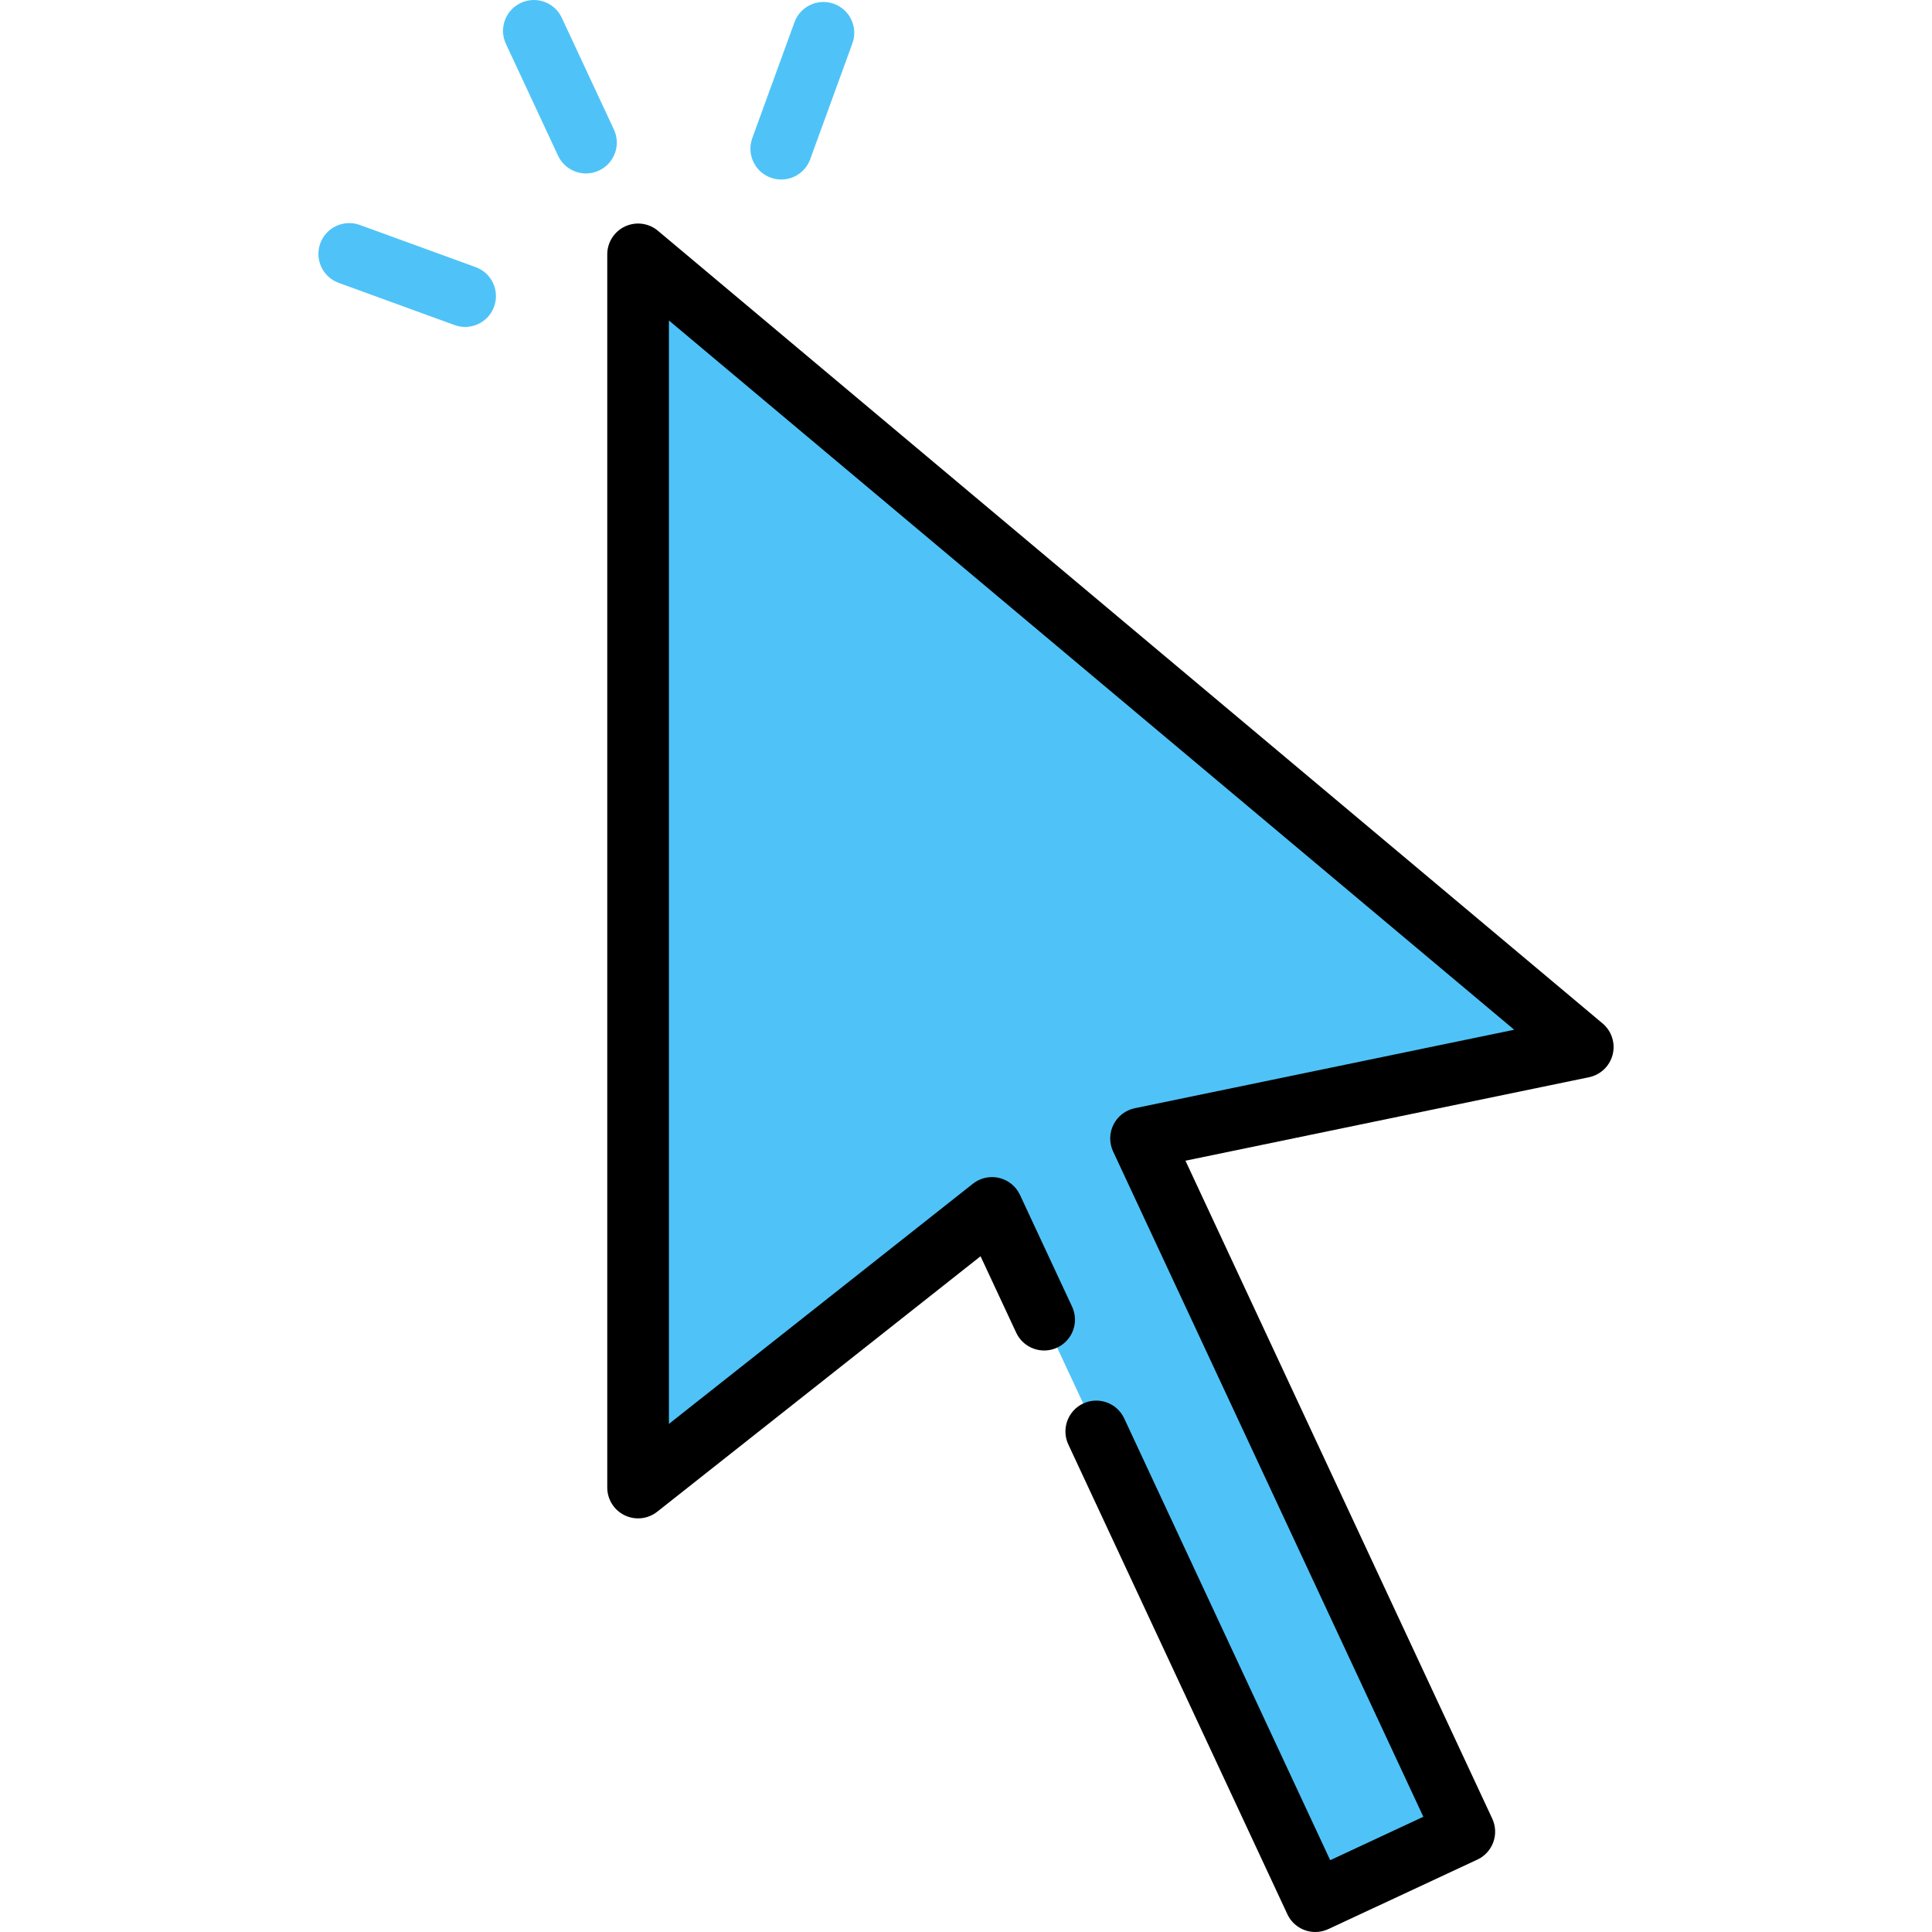
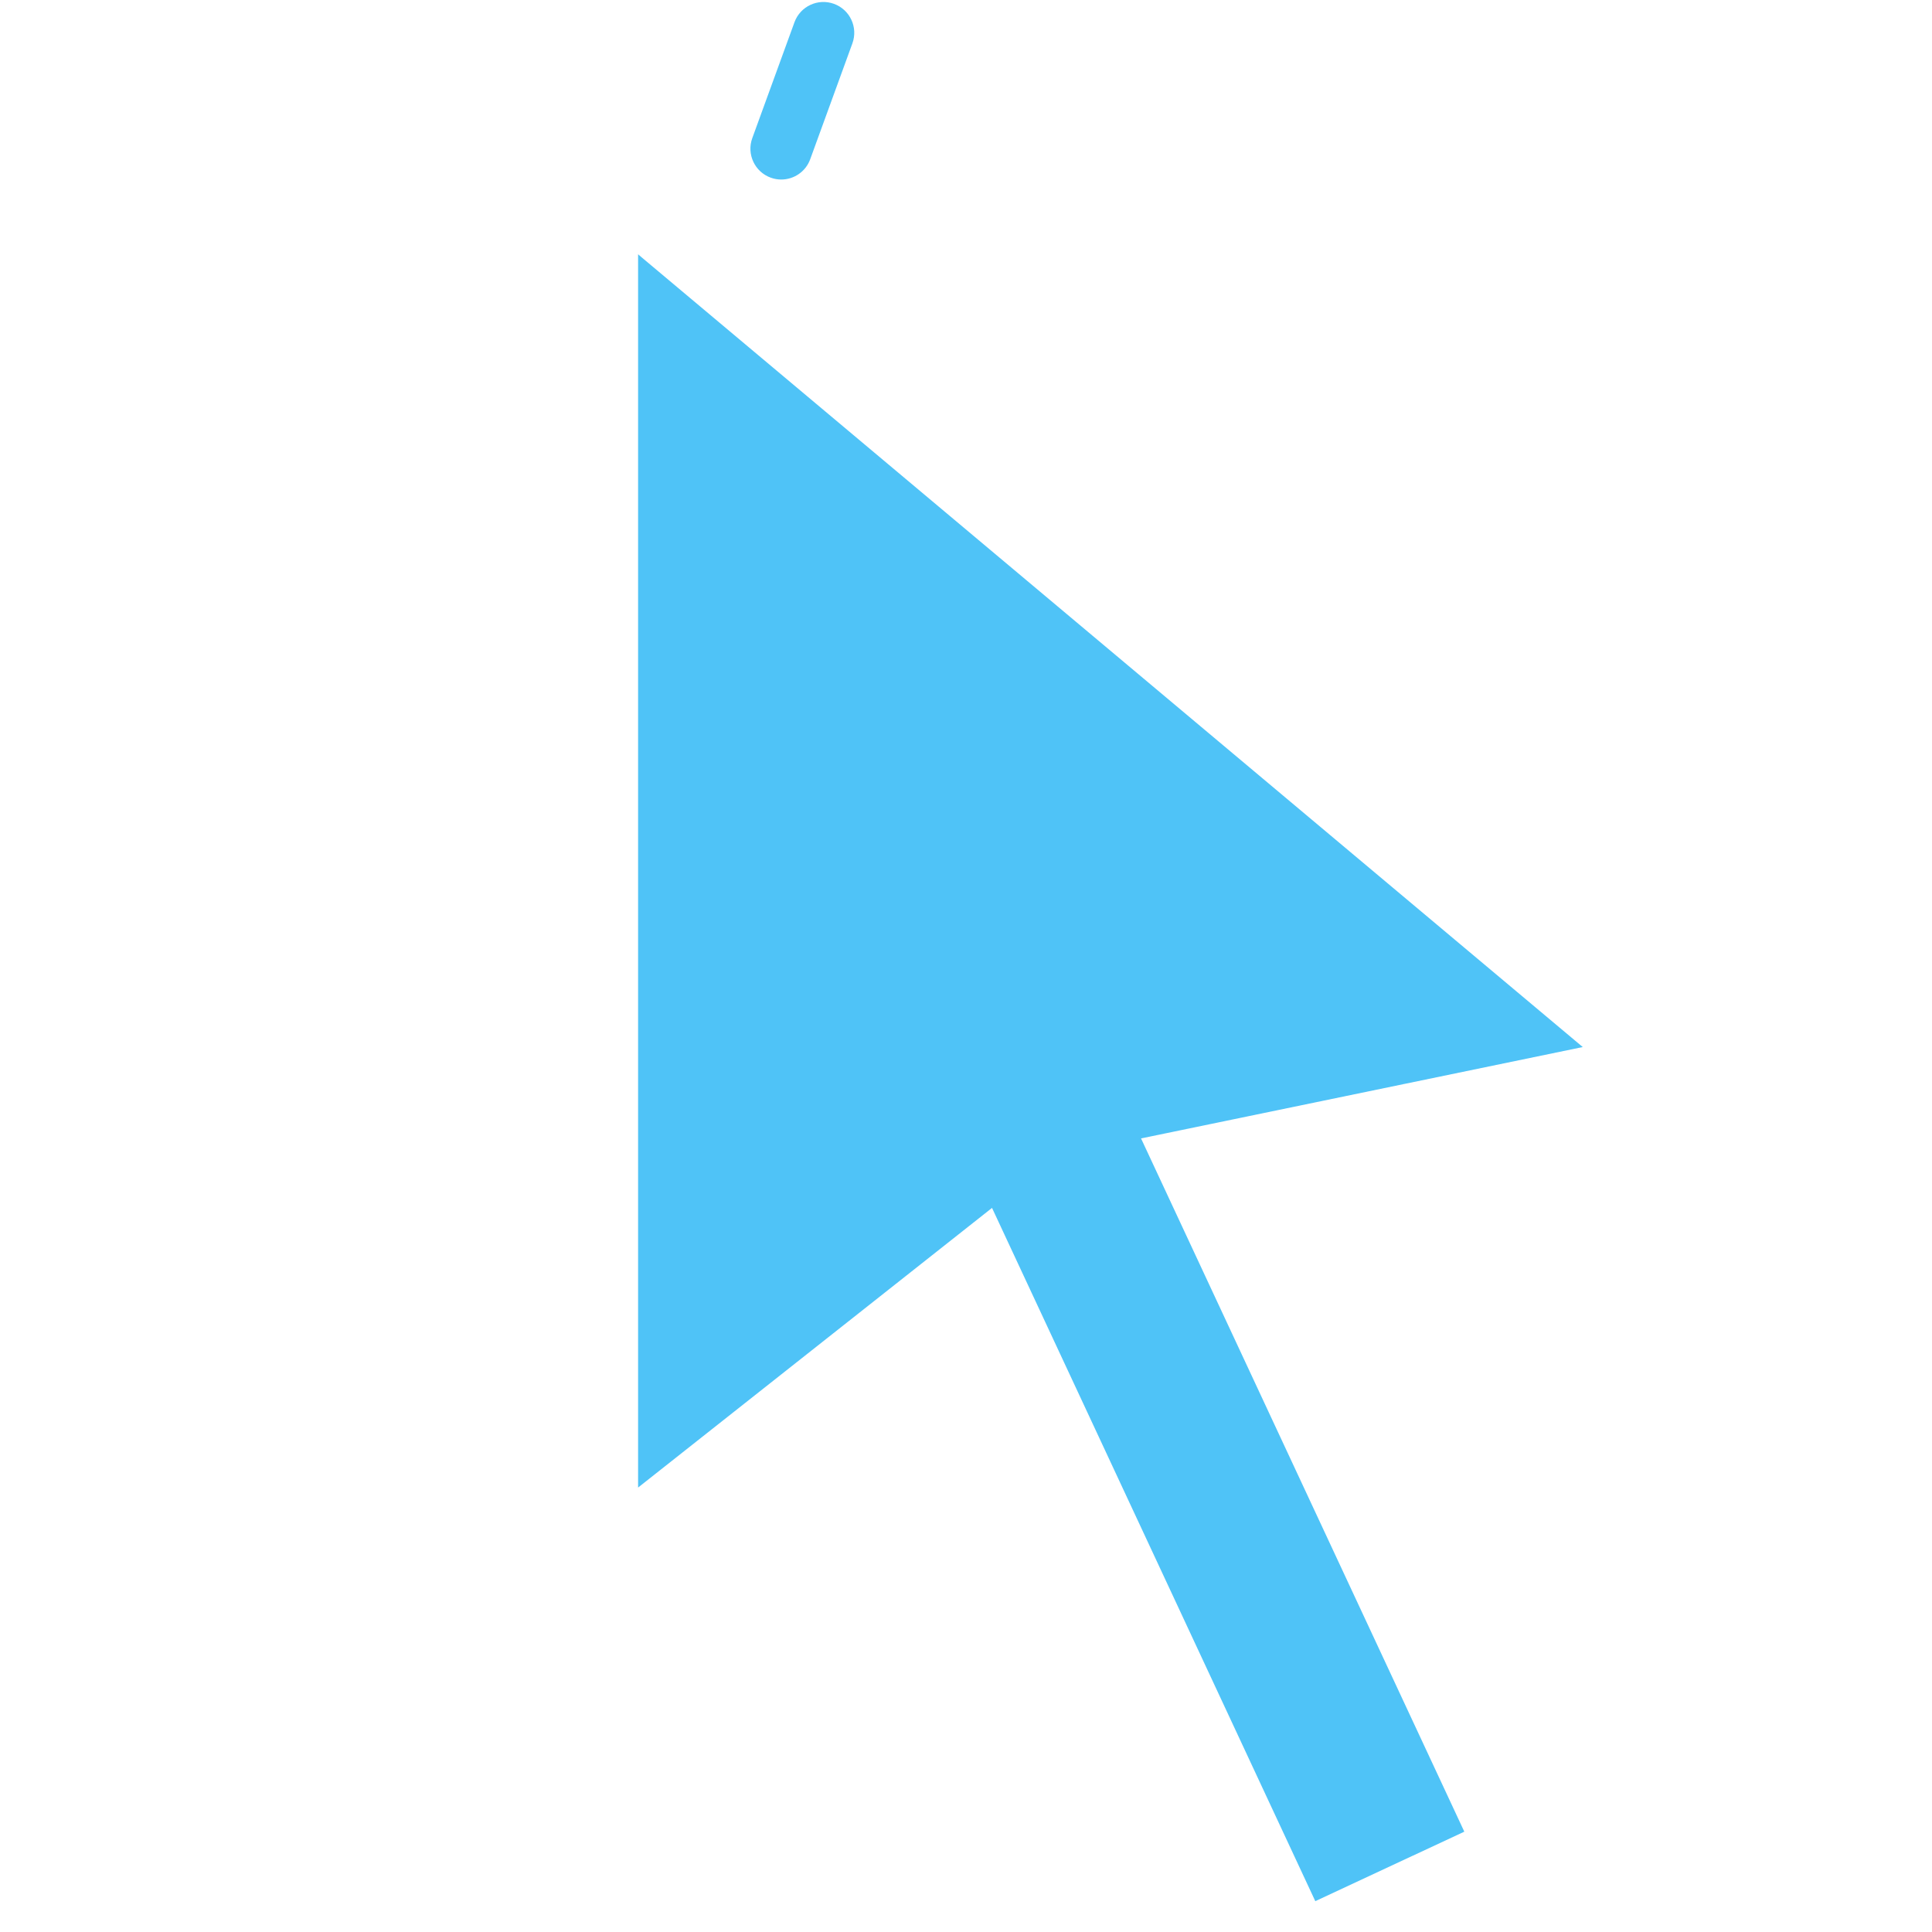
<svg xmlns="http://www.w3.org/2000/svg" version="1.1" id="Layer_1" x="0px" y="0px" viewBox="0 0 512 512" style="enable-background:new 0 0 512 512;" xml:space="preserve">
  <polygon style="fill:#4fc3f7;" points="169.101,67.41 229.331,196.574 372.016,287.289 419.449,277.477 " />
  <polygon style="fill:#4fc3f7;" points="169.101,394.216 262.896,320.107 348.567,503.828 388.058,485.412 302.387,301.692   372.016,287.289 169.101,67.41 " />
  <g>
-     <path style="fill:#4fc3f7;" d="M155.296,45.964c-3.077,0-6.024-1.747-7.41-4.719l-13.812-29.618   c-1.906-4.089-0.137-8.951,3.952-10.858c4.086-1.911,8.95-0.138,10.858,3.951l13.812,29.618c1.906,4.089,0.137,8.951-3.952,10.858   C157.626,45.718,156.451,45.964,155.296,45.964z" />
-     <path style="fill:#4fc3f7;" d="M123.262,86.642c-0.928,0-1.872-0.159-2.793-0.495l-30.71-11.178   c-4.241-1.544-6.426-6.232-4.884-10.472c1.544-4.24,6.233-6.424,10.472-4.882l30.71,11.178c4.241,1.544,6.426,6.232,4.884,10.472   C129.733,84.582,126.6,86.642,123.262,86.642z" />
    <path style="fill:#4fc3f7;" d="M207.037,47.577c-0.928,0-1.872-0.159-2.794-0.495c-4.24-1.544-6.426-6.232-4.882-10.472   l11.178-30.709c1.544-4.241,6.23-6.423,10.472-4.882c4.24,1.544,6.426,6.232,4.882,10.472L214.714,42.2   C213.507,45.516,210.374,47.577,207.037,47.577z" />
  </g>
-   <path d="M424.701,271.219L174.353,61.152c-2.431-2.04-5.826-2.489-8.704-1.146c-2.878,1.341-4.718,4.229-4.718,7.404v326.805  c0,3.132,1.79,5.988,4.608,7.353c2.818,1.364,6.17,0.999,8.627-0.942l85.692-67.704l9.447,20.258  c1.907,4.089,6.767,5.86,10.858,3.951c4.089-1.906,5.859-6.768,3.951-10.858l-13.812-29.617c-1.056-2.264-3.088-3.921-5.519-4.497  c-2.428-0.575-4.99-0.009-6.95,1.539l-80.561,63.651V84.931l224.003,187.962l-100.543,20.798c-2.446,0.507-4.525,2.104-5.647,4.335  c-1.12,2.233-1.158,4.855-0.102,7.119L377.2,481.46l-24.681,11.509l-54.595-117.078c-1.907-4.089-6.768-5.858-10.858-3.951  c-4.089,1.906-5.858,6.768-3.951,10.858l58.048,124.483c1.386,2.973,4.332,4.719,7.41,4.719c1.157,0,2.331-0.247,3.448-0.768  l39.491-18.414c1.964-0.915,3.483-2.573,4.224-4.609s0.643-4.284-0.273-6.247L314.158,307.6l106.946-22.123  c3.067-0.635,5.501-2.966,6.267-6.003C428.136,276.439,427.099,273.231,424.701,271.219z" />
  <g>
</g>
  <g>
</g>
  <g>
</g>
  <g>
</g>
  <g>
</g>
  <g>
</g>
  <g>
</g>
  <g>
</g>
  <g>
</g>
  <g>
</g>
  <g>
</g>
  <g>
</g>
  <g>
</g>
  <g>
</g>
  <g>
</g>
</svg>